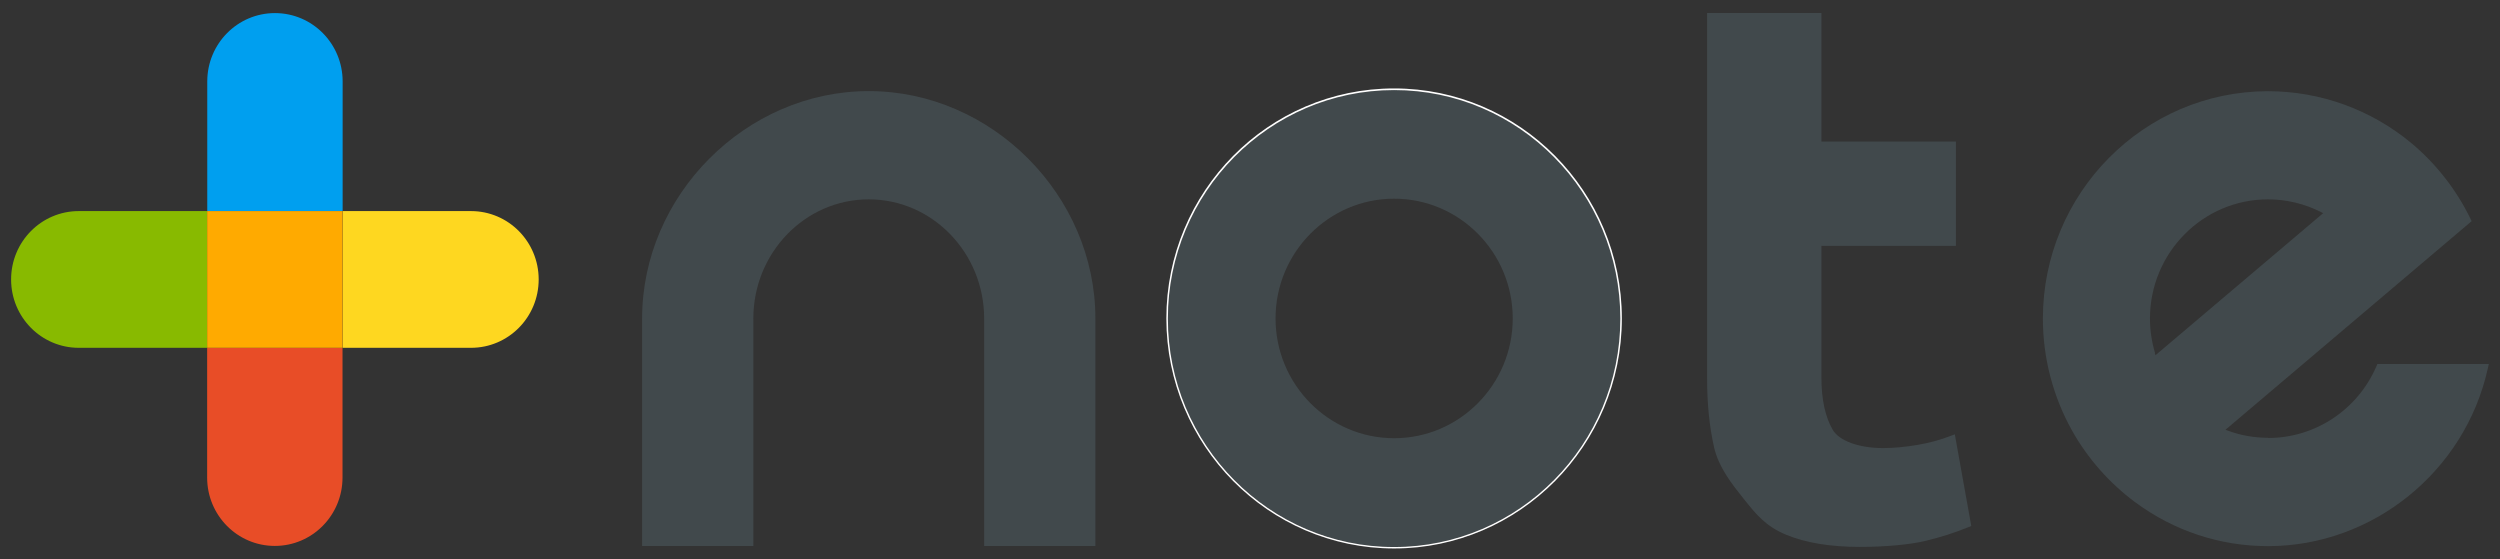
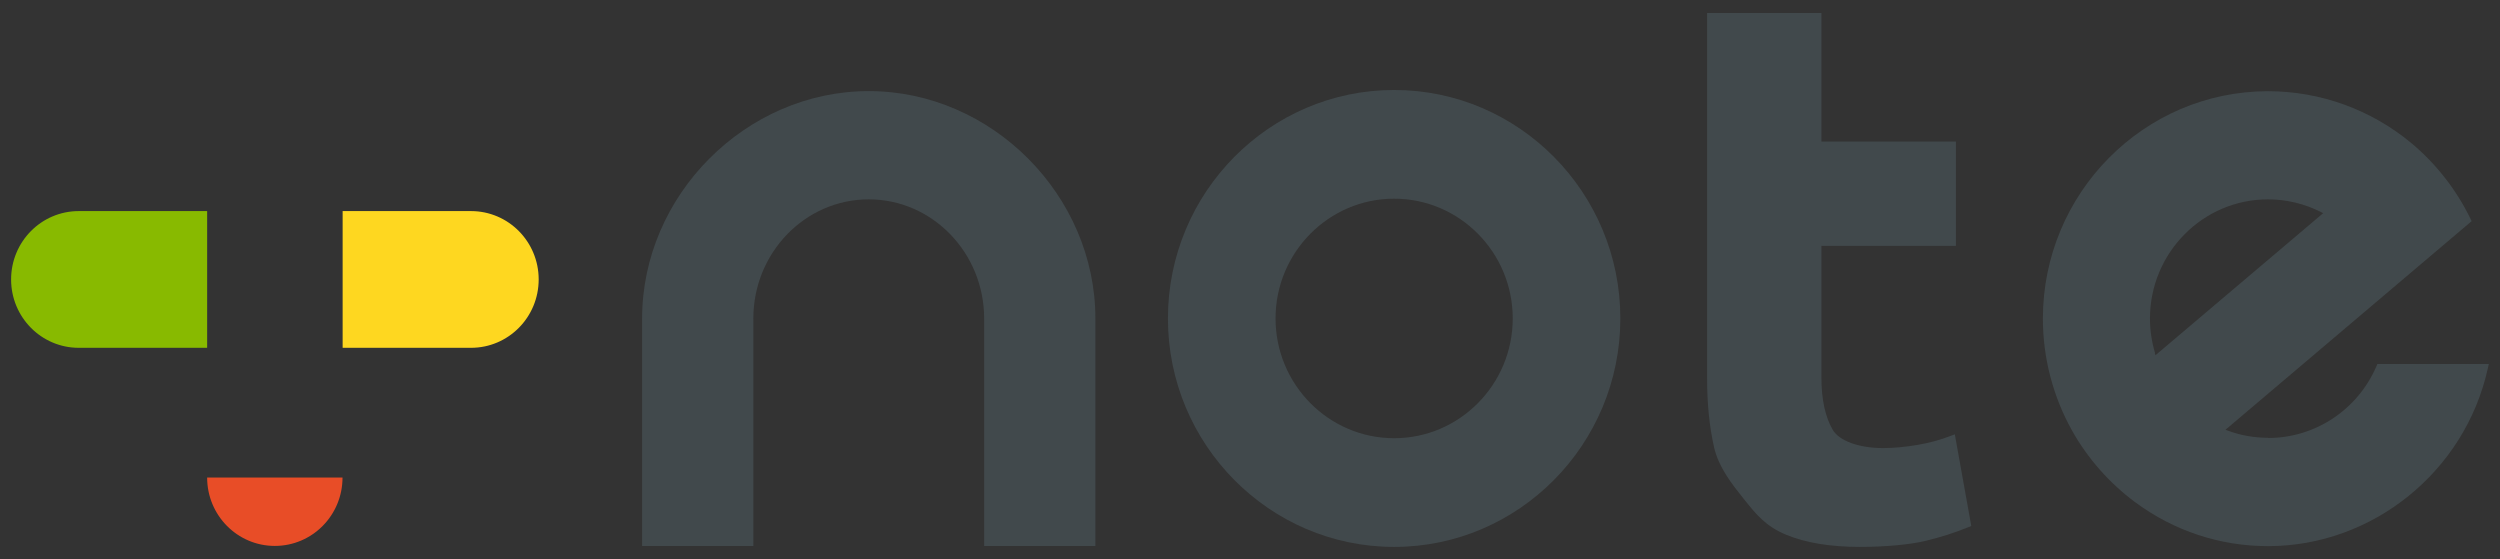
<svg xmlns="http://www.w3.org/2000/svg" width="161" height="36" viewBox="0 0 161 36" fill="none">
  <rect x="0" y="0" width="161" height="36" fill="#333333" stroke="none" />
  <path d="M55.947 5.867C48.035 5.867 41.352 12.574 41.352 20.515V35.164H48.515V20.515C48.515 16.277 51.85 12.838 55.947 12.838C60.045 12.838 63.38 16.284 63.38 20.515V35.164H70.543V20.515C70.543 12.574 63.86 5.867 55.947 5.867Z" fill="#41494C" />
  <path d="M146.067 28.193C145.176 28.193 144.307 28.043 143.481 27.736L143.318 27.679L159.172 14.243L159.087 14.065C158.183 12.203 156.862 10.526 155.279 9.206C152.693 7.058 149.422 5.874 146.067 5.874C138.069 5.874 131.562 12.445 131.562 20.522C131.562 23.041 132.212 25.531 133.435 27.722C134.445 29.527 135.858 31.125 137.518 32.352C140.012 34.193 142.972 35.171 146.067 35.171C152.792 35.171 158.741 30.369 160.21 23.747L160.281 23.441H153.103L153.04 23.59C151.832 26.395 149.09 28.207 146.067 28.207V28.193ZM138.783 22.727C138.571 22.014 138.458 21.271 138.458 20.515C138.458 16.277 141.87 12.838 146.06 12.838C147.239 12.838 148.426 13.123 149.479 13.658L149.613 13.73L149.493 13.829L138.811 22.877L138.769 22.727H138.783Z" fill="#41494C" />
  <path d="M89.783 5.795C81.75 5.795 75.215 12.395 75.215 20.508C75.215 28.621 81.75 35.221 89.783 35.221C97.815 35.221 104.35 28.621 104.35 20.508C104.35 12.395 97.815 5.795 89.783 5.795ZM89.783 28.221C85.572 28.221 82.145 24.761 82.145 20.508C82.145 16.255 85.572 12.795 89.783 12.795C93.993 12.795 97.42 16.255 97.42 20.508C97.42 24.761 93.993 28.221 89.783 28.221Z" fill="#41494C" />
-   <path d="M89.78 5.695C81.691 5.695 75.113 12.338 75.113 20.508C75.113 28.678 81.691 35.321 89.78 35.321C97.869 35.321 104.447 28.678 104.447 20.508C104.447 12.338 97.869 5.695 89.78 5.695ZM89.78 35.228C81.747 35.228 75.212 28.628 75.212 20.515C75.212 12.402 81.747 5.802 89.78 5.802C97.813 5.802 104.348 12.402 104.348 20.515C104.348 28.628 97.813 35.228 89.78 35.228Z" fill="white" />
  <path d="M125.6 28.078C124.986 28.321 124.279 28.514 123.509 28.649C122.697 28.785 121.969 28.856 121.27 28.856C119.715 28.856 118.444 28.392 118.027 27.679C117.546 26.851 117.299 25.724 117.299 24.318V15.835H125.961V9.113H117.299V0.836H109.938V24.411C109.938 26.002 110.086 27.472 110.383 28.792C110.679 30.105 111.569 31.218 112.29 32.117L112.375 32.224C113.095 33.123 113.724 33.901 115.024 34.436C116.282 34.957 117.878 35.221 119.772 35.221C121.397 35.221 123 35.071 123.961 34.843C124.971 34.6 125.911 34.3 126.759 33.951L126.95 33.872L125.89 27.971L125.607 28.078H125.6Z" fill="#41494C" />
-   <path d="M22.066 5.246C22.066 2.813 20.116 0.843 17.707 0.843C15.298 0.843 13.348 2.813 13.348 5.246V13.594H22.066V5.246Z" fill="#009FEF" />
-   <path d="M13.34 30.754C13.34 33.187 15.29 35.157 17.699 35.157C20.108 35.157 22.058 33.187 22.058 30.754V22.406H13.34V30.754Z" fill="#E84D27" />
+   <path d="M13.34 30.754C13.34 33.187 15.29 35.157 17.699 35.157C20.108 35.157 22.058 33.187 22.058 30.754H13.34V30.754Z" fill="#E84D27" />
  <path d="M5.074 13.594C2.665 13.594 0.715 15.563 0.715 17.996C0.715 20.43 2.665 22.399 5.074 22.399H13.34V13.594H5.074Z" fill="#88BA00" />
  <path d="M30.332 13.594H22.066V22.399H30.332C32.741 22.399 34.691 20.43 34.691 17.996C34.691 15.563 32.741 13.594 30.332 13.594Z" fill="#FED720" />
-   <path d="M22.058 13.594H13.34V22.399H22.058V13.594Z" fill="#FFAA00" />
</svg>